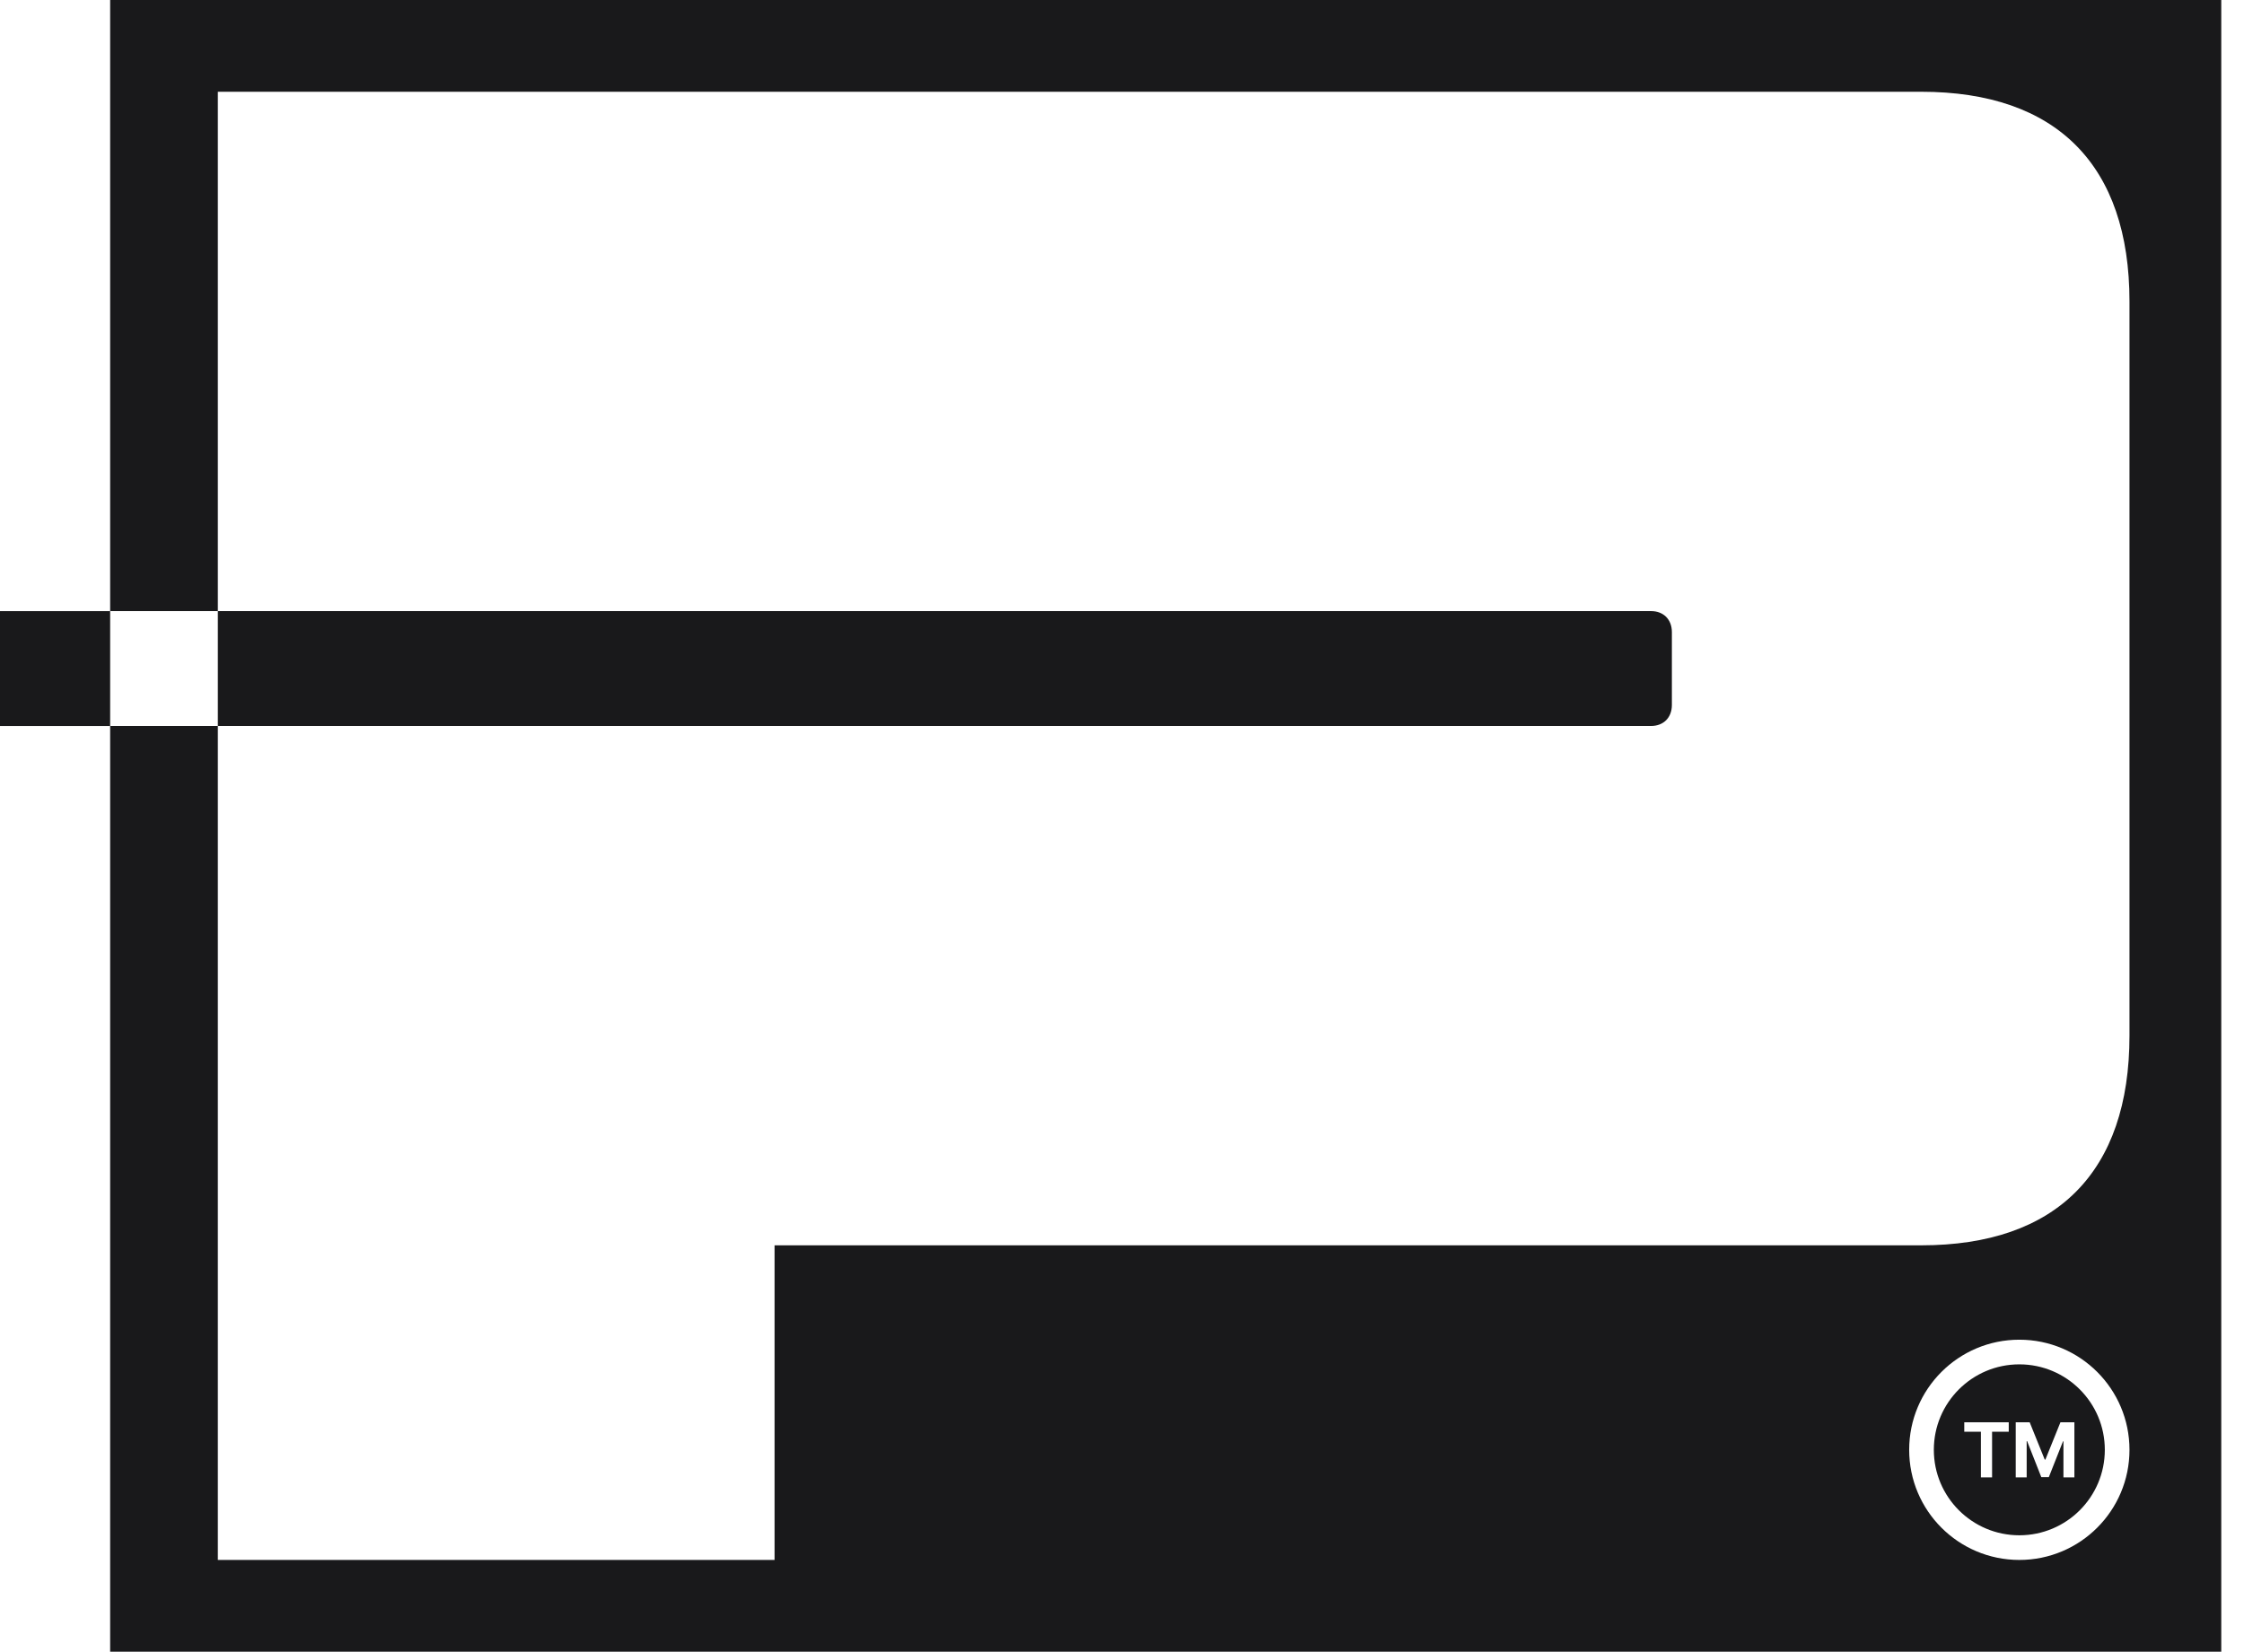
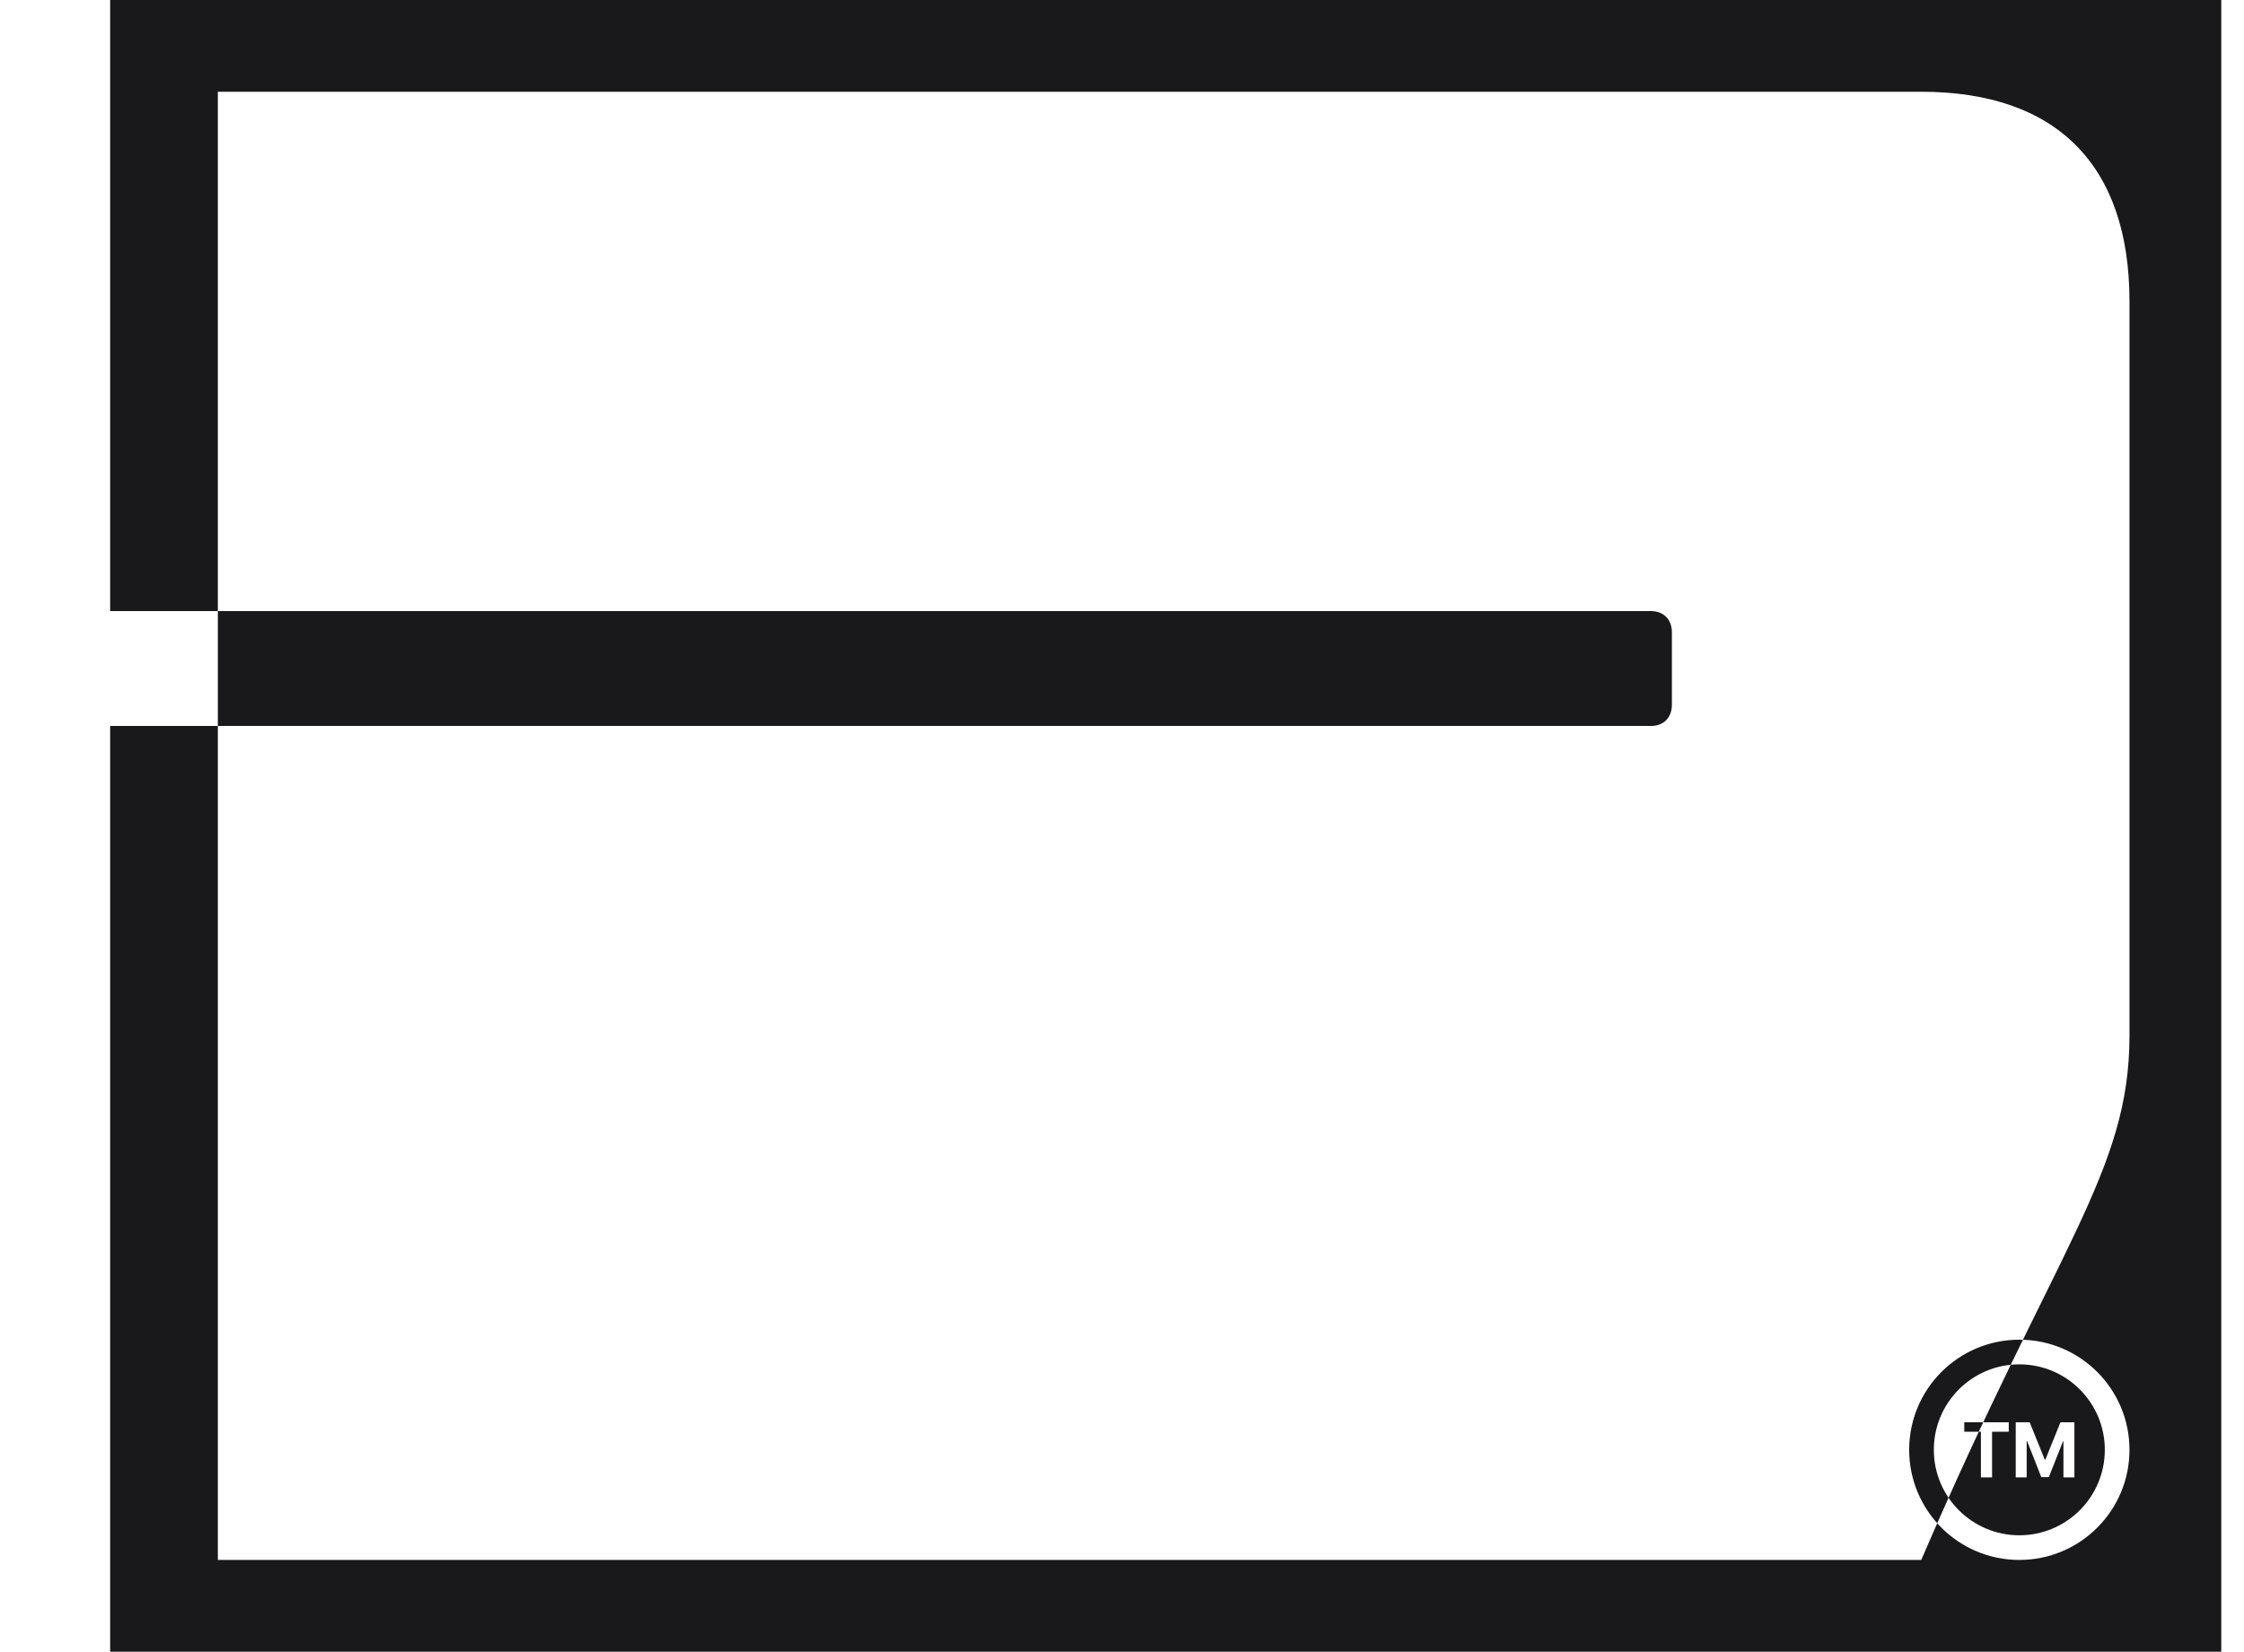
<svg xmlns="http://www.w3.org/2000/svg" width="91" height="67" viewBox="0 0 91 67" fill="none">
-   <path fill-rule="evenodd" clip-rule="evenodd" d="M4.467 0H90.078V67H4.467V29.448H8.834V63.278H31.411V50.516H77.912C83.4 50.516 86.356 47.538 86.356 42.008V12.23C86.356 6.7 83.4 3.722 77.912 3.722H8.834V24.789H4.467V0ZM8.834 24.789V29.448H66.955C67.462 29.448 67.799 29.108 67.799 28.598V25.64C67.799 25.13 67.462 24.789 66.955 24.789H8.834ZM81.889 55.344C83.804 55.344 85.356 56.897 85.356 58.811C85.356 60.726 83.804 62.278 81.889 62.278C79.974 62.278 78.422 60.726 78.422 58.811C78.422 56.897 79.974 55.344 81.889 55.344ZM86.356 58.811C86.356 56.344 84.356 54.344 81.889 54.344C79.422 54.344 77.422 56.344 77.422 58.811C77.422 61.278 79.422 63.278 81.889 63.278C84.356 63.278 86.356 61.278 86.356 58.811ZM81.743 57.694H82.309L82.92 59.209H82.945L83.556 57.694H84.122V59.928H83.678V58.466H83.66L83.085 59.919H82.78L82.205 58.459H82.187V59.928H81.743V57.694ZM79.656 57.694V58.077H80.331V59.928H80.784V58.077H81.46V57.694H79.656Z" fill="#19191B" />
-   <rect y="24.79" width="4.467" height="4.659" fill="#19191B" />
+   <path fill-rule="evenodd" clip-rule="evenodd" d="M4.467 0H90.078V67H4.467V29.448H8.834V63.278H31.411H77.912C83.4 50.516 86.356 47.538 86.356 42.008V12.23C86.356 6.7 83.4 3.722 77.912 3.722H8.834V24.789H4.467V0ZM8.834 24.789V29.448H66.955C67.462 29.448 67.799 29.108 67.799 28.598V25.64C67.799 25.13 67.462 24.789 66.955 24.789H8.834ZM81.889 55.344C83.804 55.344 85.356 56.897 85.356 58.811C85.356 60.726 83.804 62.278 81.889 62.278C79.974 62.278 78.422 60.726 78.422 58.811C78.422 56.897 79.974 55.344 81.889 55.344ZM86.356 58.811C86.356 56.344 84.356 54.344 81.889 54.344C79.422 54.344 77.422 56.344 77.422 58.811C77.422 61.278 79.422 63.278 81.889 63.278C84.356 63.278 86.356 61.278 86.356 58.811ZM81.743 57.694H82.309L82.92 59.209H82.945L83.556 57.694H84.122V59.928H83.678V58.466H83.66L83.085 59.919H82.78L82.205 58.459H82.187V59.928H81.743V57.694ZM79.656 57.694V58.077H80.331V59.928H80.784V58.077H81.46V57.694H79.656Z" fill="#19191B" />
</svg>